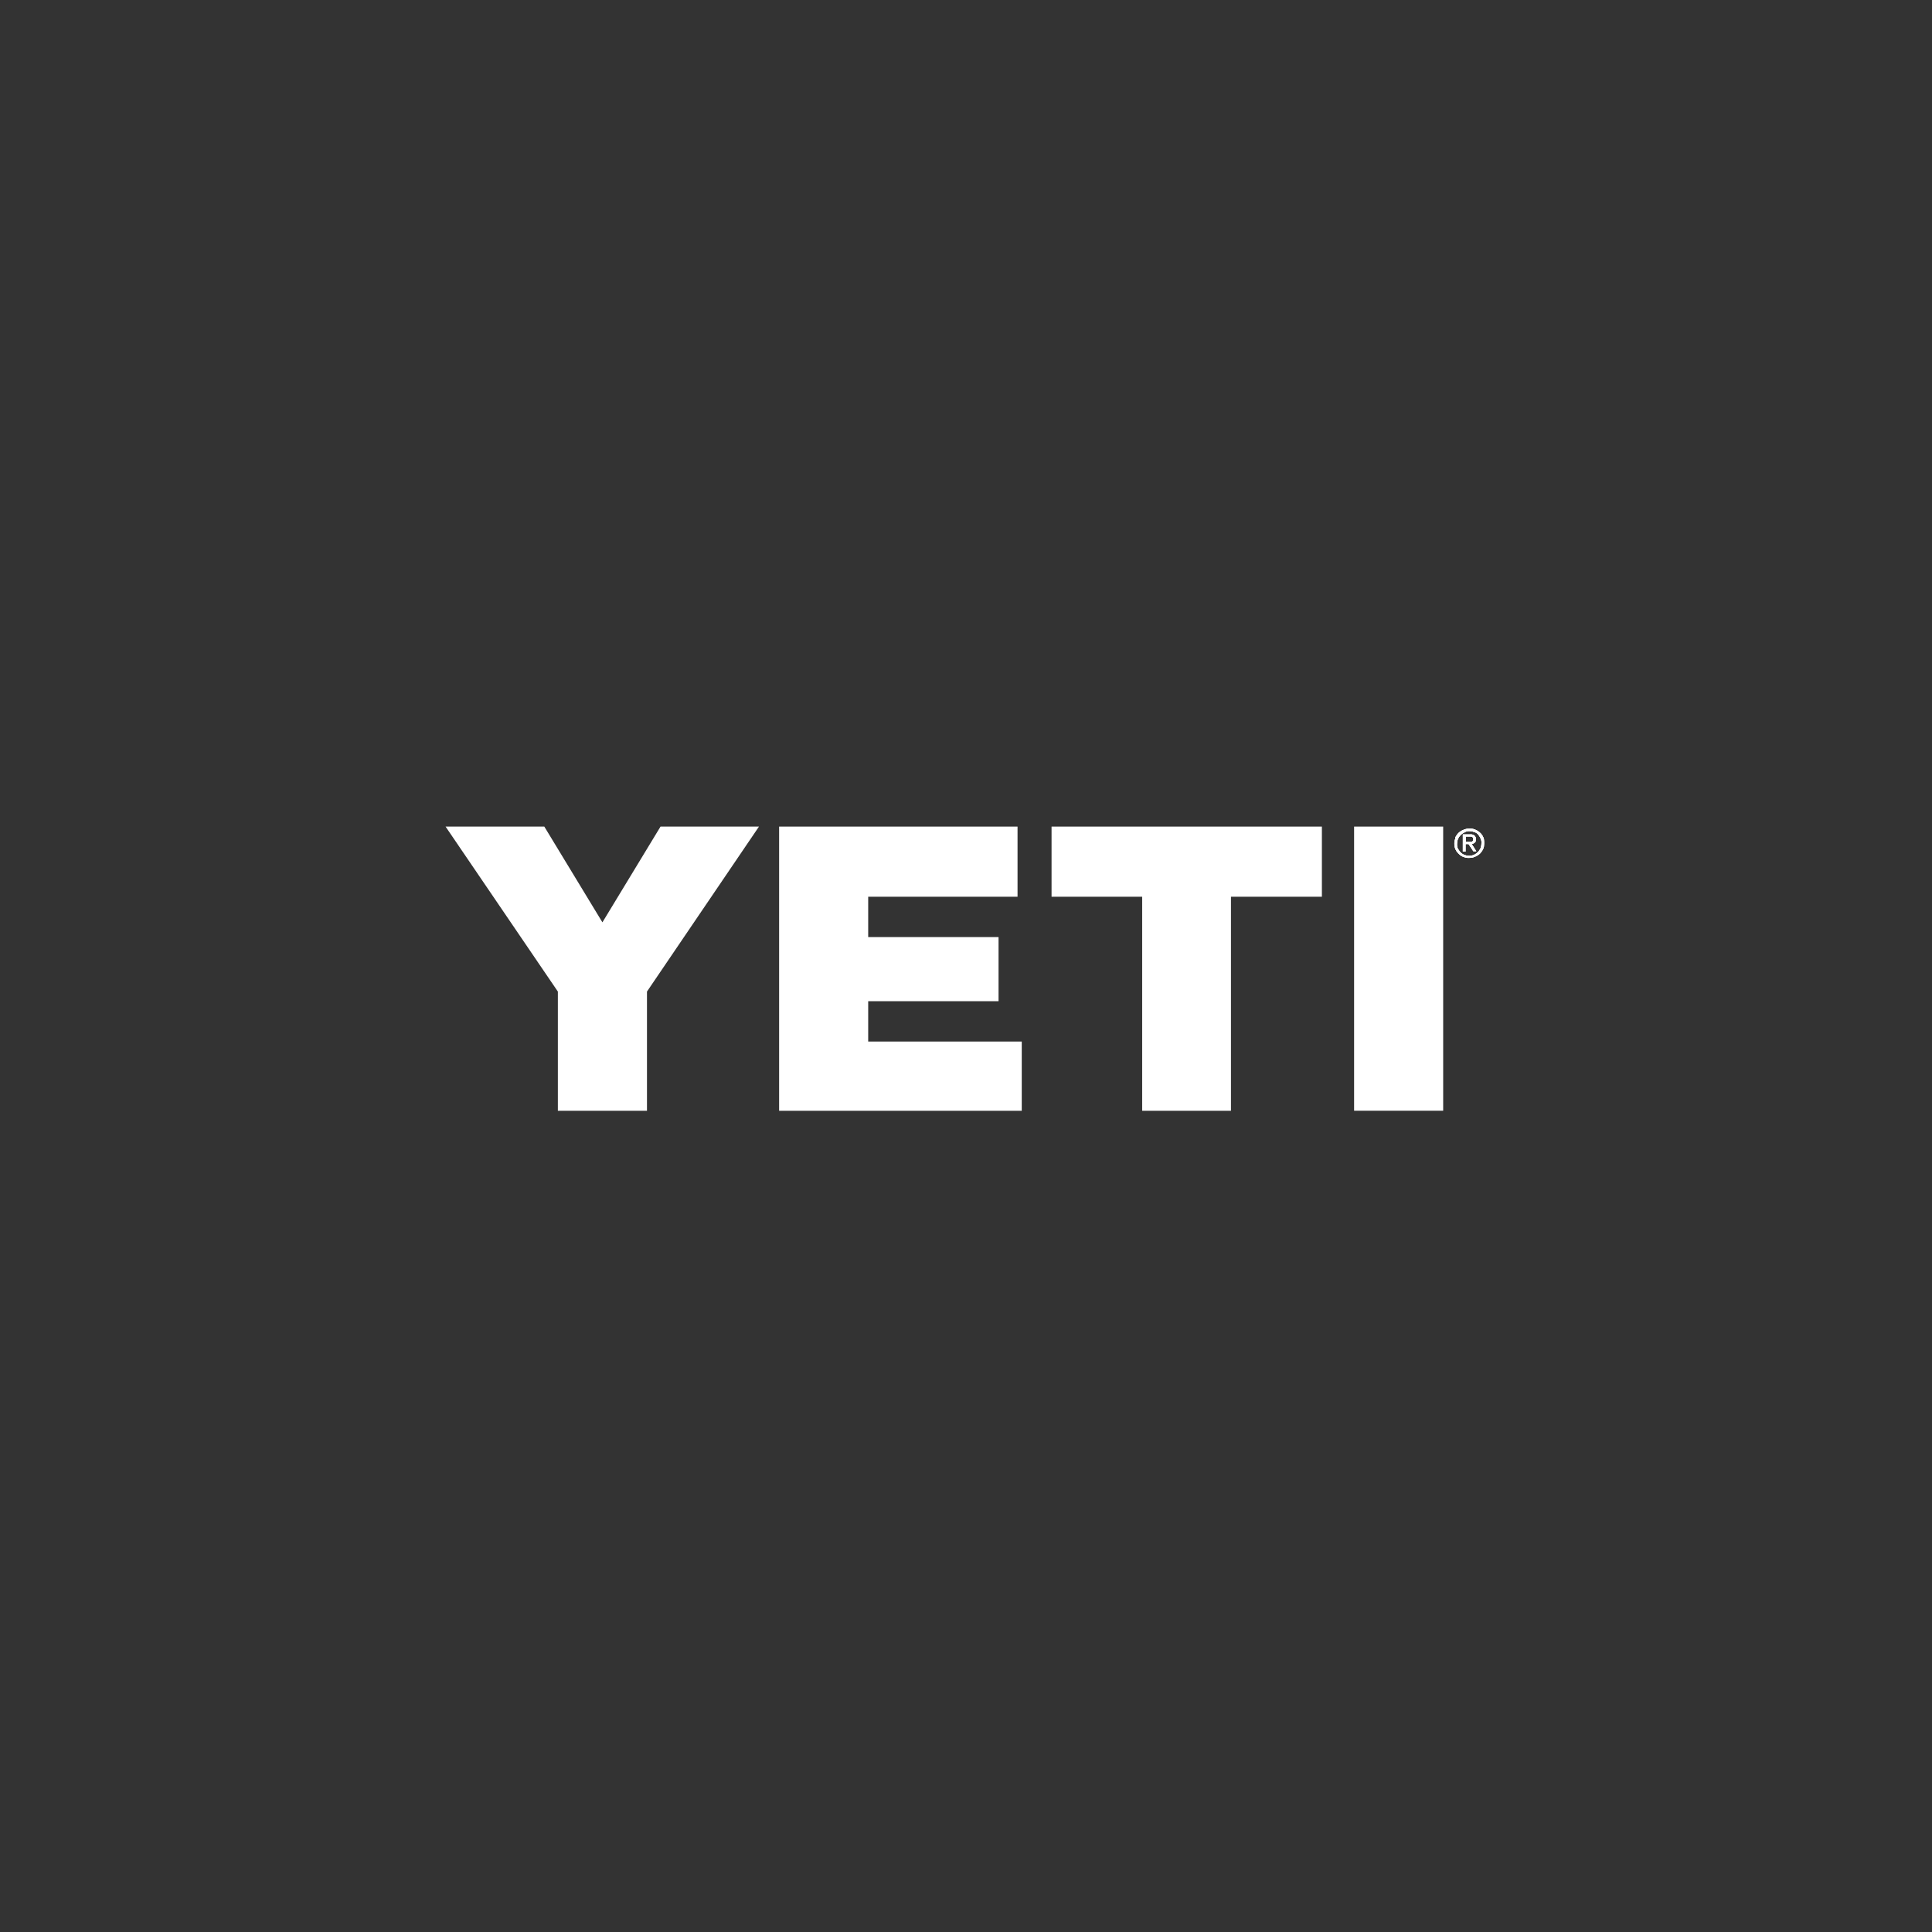
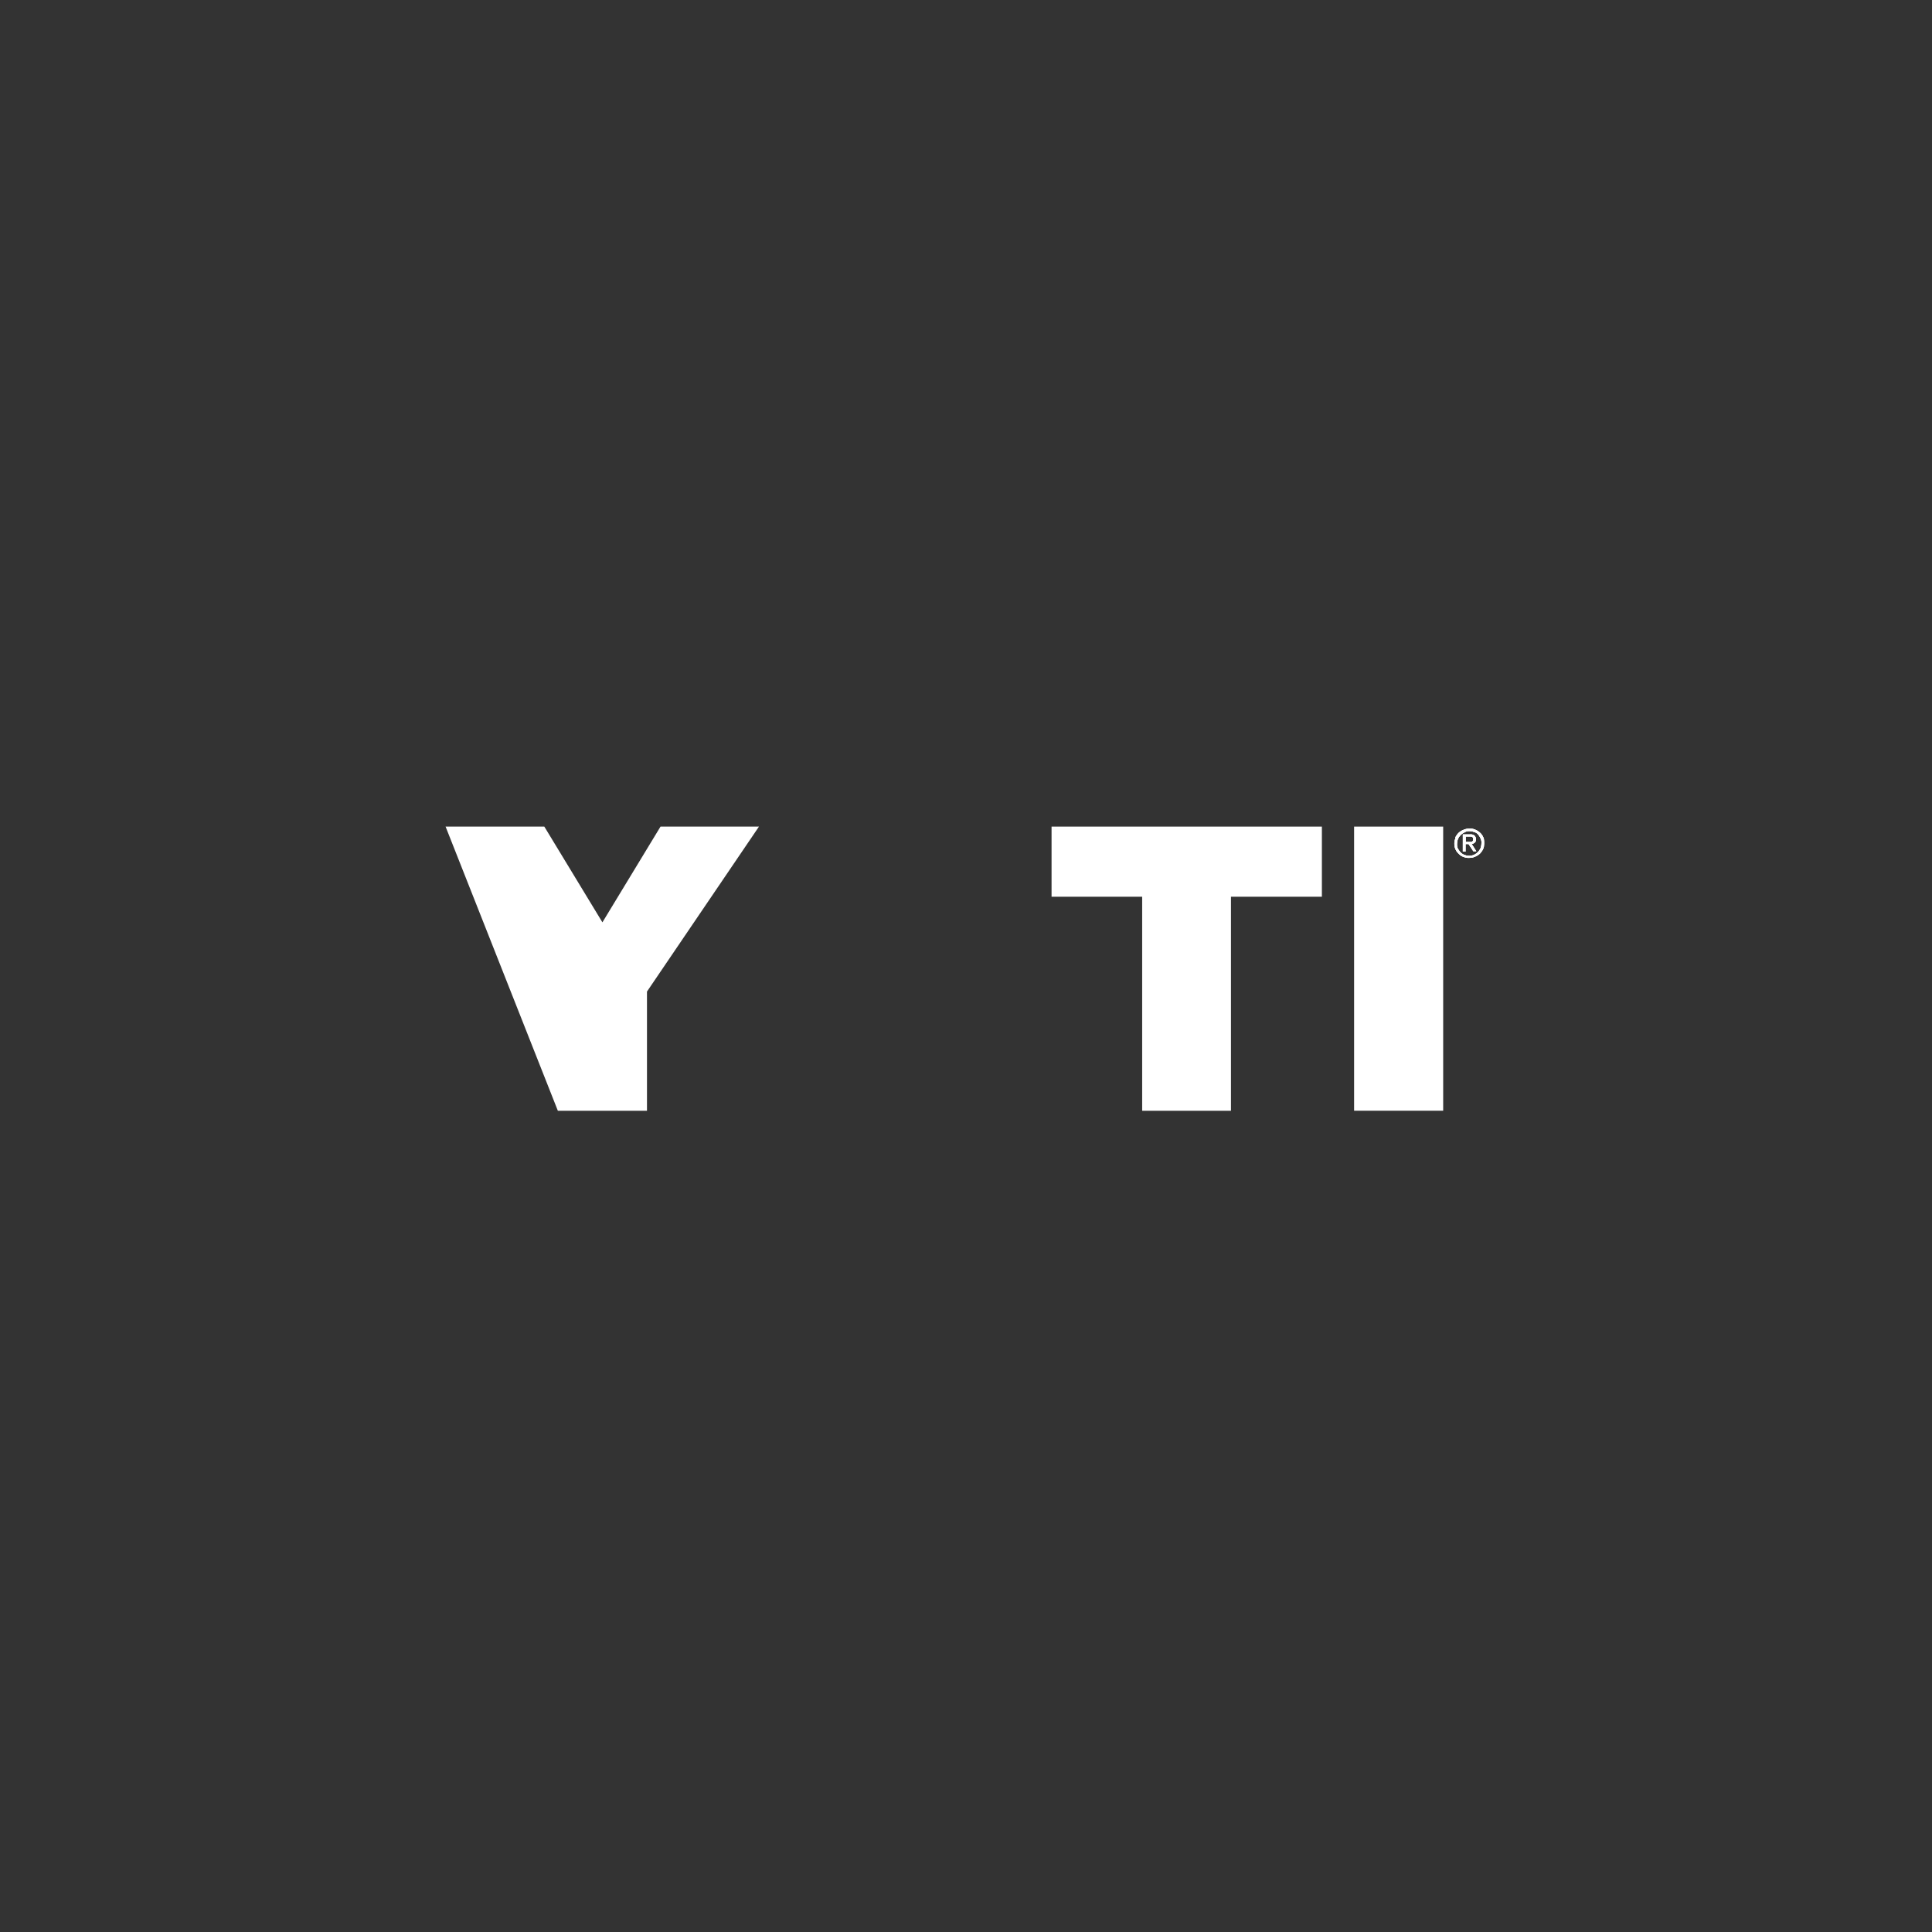
<svg xmlns="http://www.w3.org/2000/svg" width="136" height="136" viewBox="0 0 136 136">
  <rect x="0" y="0" width="136" height="136" fill="#333333" stroke="none" />
  <defs>
    <clipPath id="clip-path">
      <rect id="Rectangle_1855" data-name="Rectangle 1855" width="136" height="136" transform="translate(-0.07 0)" fill="none" />
    </clipPath>
    <clipPath id="clip-path-2">
      <path id="Path_10021" data-name="Path 10021" d="M49.277,28.282H49.4a.191.191,0,0,0,.106-.021.1.1,0,0,0,.064-.064c0-.042.021-.064.021-.106a.191.191,0,0,0-.021-.106c0-.021-.042-.042-.064-.064-.021,0-.064-.021-.085-.021h-.36v.381h.191Zm.085-.53a.429.429,0,0,1,.318.085.391.391,0,0,1,.106.254.293.293,0,0,1-.318.318l.339.53H49.6l-.339-.509h-.212v.53h-.191V27.753h.487Zm-.869.975a1.628,1.628,0,0,0,.191.275.806.806,0,0,0,.275.191.96.96,0,0,0,.339.064.878.878,0,0,0,.339-.064.937.937,0,0,0,.466-.466.99.99,0,0,0,.064-.36.61.61,0,0,0-.064-.339,1.2,1.2,0,0,0-.17-.275.546.546,0,0,0-.275-.17.96.96,0,0,0-.339-.064.622.622,0,0,0-.339.085.936.936,0,0,0-.466.466.96.96,0,0,0-.064.339.724.724,0,0,0,.064.36h0Zm-.17-.742a1.211,1.211,0,0,1,.233-.339,1.138,1.138,0,0,1,.339-.212.949.949,0,0,1,.424-.085.85.85,0,0,1,.4.064,1.138,1.138,0,0,1,.339.212.885.885,0,0,1,.233.318.86.86,0,0,1,.085.4,1.01,1.01,0,0,1-.085.424,1.211,1.211,0,0,1-.233.339,1.138,1.138,0,0,1-.339.212.918.918,0,0,1-.4.085.85.85,0,0,1-.4-.064.83.83,0,0,1-.339-.212.885.885,0,0,1-.233-.318.918.918,0,0,1-.085-.4.86.86,0,0,1,.085-.4h0Z" transform="translate(-48.26 -27.35)" fill="#fff" />
    </clipPath>
    <clipPath id="clip-path-3">
      <rect id="Rectangle_1854" data-name="Rectangle 1854" width="73.087" height="20.025" fill="#fff" />
    </clipPath>
  </defs>
  <g id="RETAILER_LOGOS_YETI" data-name="RETAILER LOGOS_YETI" transform="translate(0.07)" clip-path="url(#clip-path)">
    <g id="Group_2616" data-name="Group 2616" transform="translate(31.296 58.187)">
-       <path id="Path_10016" data-name="Path 10016" d="M36.81,27.28,28.927,38.893v8.392H22.654V38.893L14.75,27.28H21.7l4.09,6.739,4.09-6.739Z" transform="translate(-14.75 -27.28)" fill="#fff" />
-       <path id="Path_10017" data-name="Path 10017" d="M25.83,27.28H42.613v4.937H32.1v2.84h9.176v4.514H32.1v2.84H42.91v4.874H25.83v-20" transform="translate(-2.351 -27.28)" fill="#fff" />
+       <path id="Path_10016" data-name="Path 10016" d="M36.81,27.28,28.927,38.893v8.392H22.654L14.75,27.28H21.7l4.09,6.739,4.09-6.739Z" transform="translate(-14.75 -27.28)" fill="#fff" />
      <path id="Path_10018" data-name="Path 10018" d="M53.909,27.28v4.937h-6.4V47.284H41.258V32.217H34.88V27.28Z" transform="translate(7.777 -27.28)" fill="#fff" />
      <path id="Path_10019" data-name="Path 10019" d="M44.93,27.28H51.2v20H44.93v-20" transform="translate(19.024 -27.28)" fill="#fff" />
      <g id="Group_2615" data-name="Group 2615" transform="translate(71.01 0.148)">
        <path id="Path_10020" data-name="Path 10020" d="M49.277,28.282H49.4a.191.191,0,0,0,.106-.021.1.1,0,0,0,.064-.064c0-.042.021-.064.021-.106a.191.191,0,0,0-.021-.106c0-.021-.042-.042-.064-.064-.021,0-.064-.021-.085-.021h-.36v.381h.191Zm.085-.53a.429.429,0,0,1,.318.085.391.391,0,0,1,.106.254.293.293,0,0,1-.318.318l.339.53H49.6l-.339-.509h-.212v.53h-.191V27.753h.487Zm-.869.975a1.628,1.628,0,0,0,.191.275.806.806,0,0,0,.275.191.96.96,0,0,0,.339.064.878.878,0,0,0,.339-.064.937.937,0,0,0,.466-.466.99.99,0,0,0,.064-.36.61.61,0,0,0-.064-.339,1.2,1.2,0,0,0-.17-.275.546.546,0,0,0-.275-.17.96.96,0,0,0-.339-.064.622.622,0,0,0-.339.085.936.936,0,0,0-.466.466.96.96,0,0,0-.064.339.724.724,0,0,0,.064.36h0Zm-.17-.742a1.211,1.211,0,0,1,.233-.339,1.138,1.138,0,0,1,.339-.212.949.949,0,0,1,.424-.085.85.85,0,0,1,.4.064,1.138,1.138,0,0,1,.339.212.885.885,0,0,1,.233.318.86.86,0,0,1,.085.4,1.01,1.01,0,0,1-.085.424,1.211,1.211,0,0,1-.233.339,1.138,1.138,0,0,1-.339.212.918.918,0,0,1-.4.085.85.85,0,0,1-.4-.064.83.83,0,0,1-.339-.212.885.885,0,0,1-.233-.318.918.918,0,0,1-.085-.4.86.86,0,0,1,.085-.4h0Z" transform="translate(-48.26 -27.35)" fill="#fff" />
        <g id="Group_2614" data-name="Group 2614" clip-path="url(#clip-path-2)">
          <g id="Group_284" data-name="Group 284" transform="translate(-71.01 -0.17)">
            <g id="Group_2613" data-name="Group 2613" transform="translate(0)">
              <rect id="Rectangle_1853" data-name="Rectangle 1853" width="73.087" height="20.025" fill="#fff" />
              <g id="Group_2612" data-name="Group 2612" clip-path="url(#clip-path-3)">
                <g id="Group_283" data-name="Group 283" transform="translate(70.798 -0.021)">
                  <path id="Path_96" data-name="Path 96" d="M48.16,27.26h2.479v2.416H48.16Z" transform="translate(-48.16 -27.26)" fill="#fff" />
                </g>
              </g>
            </g>
          </g>
        </g>
      </g>
    </g>
  </g>
</svg>